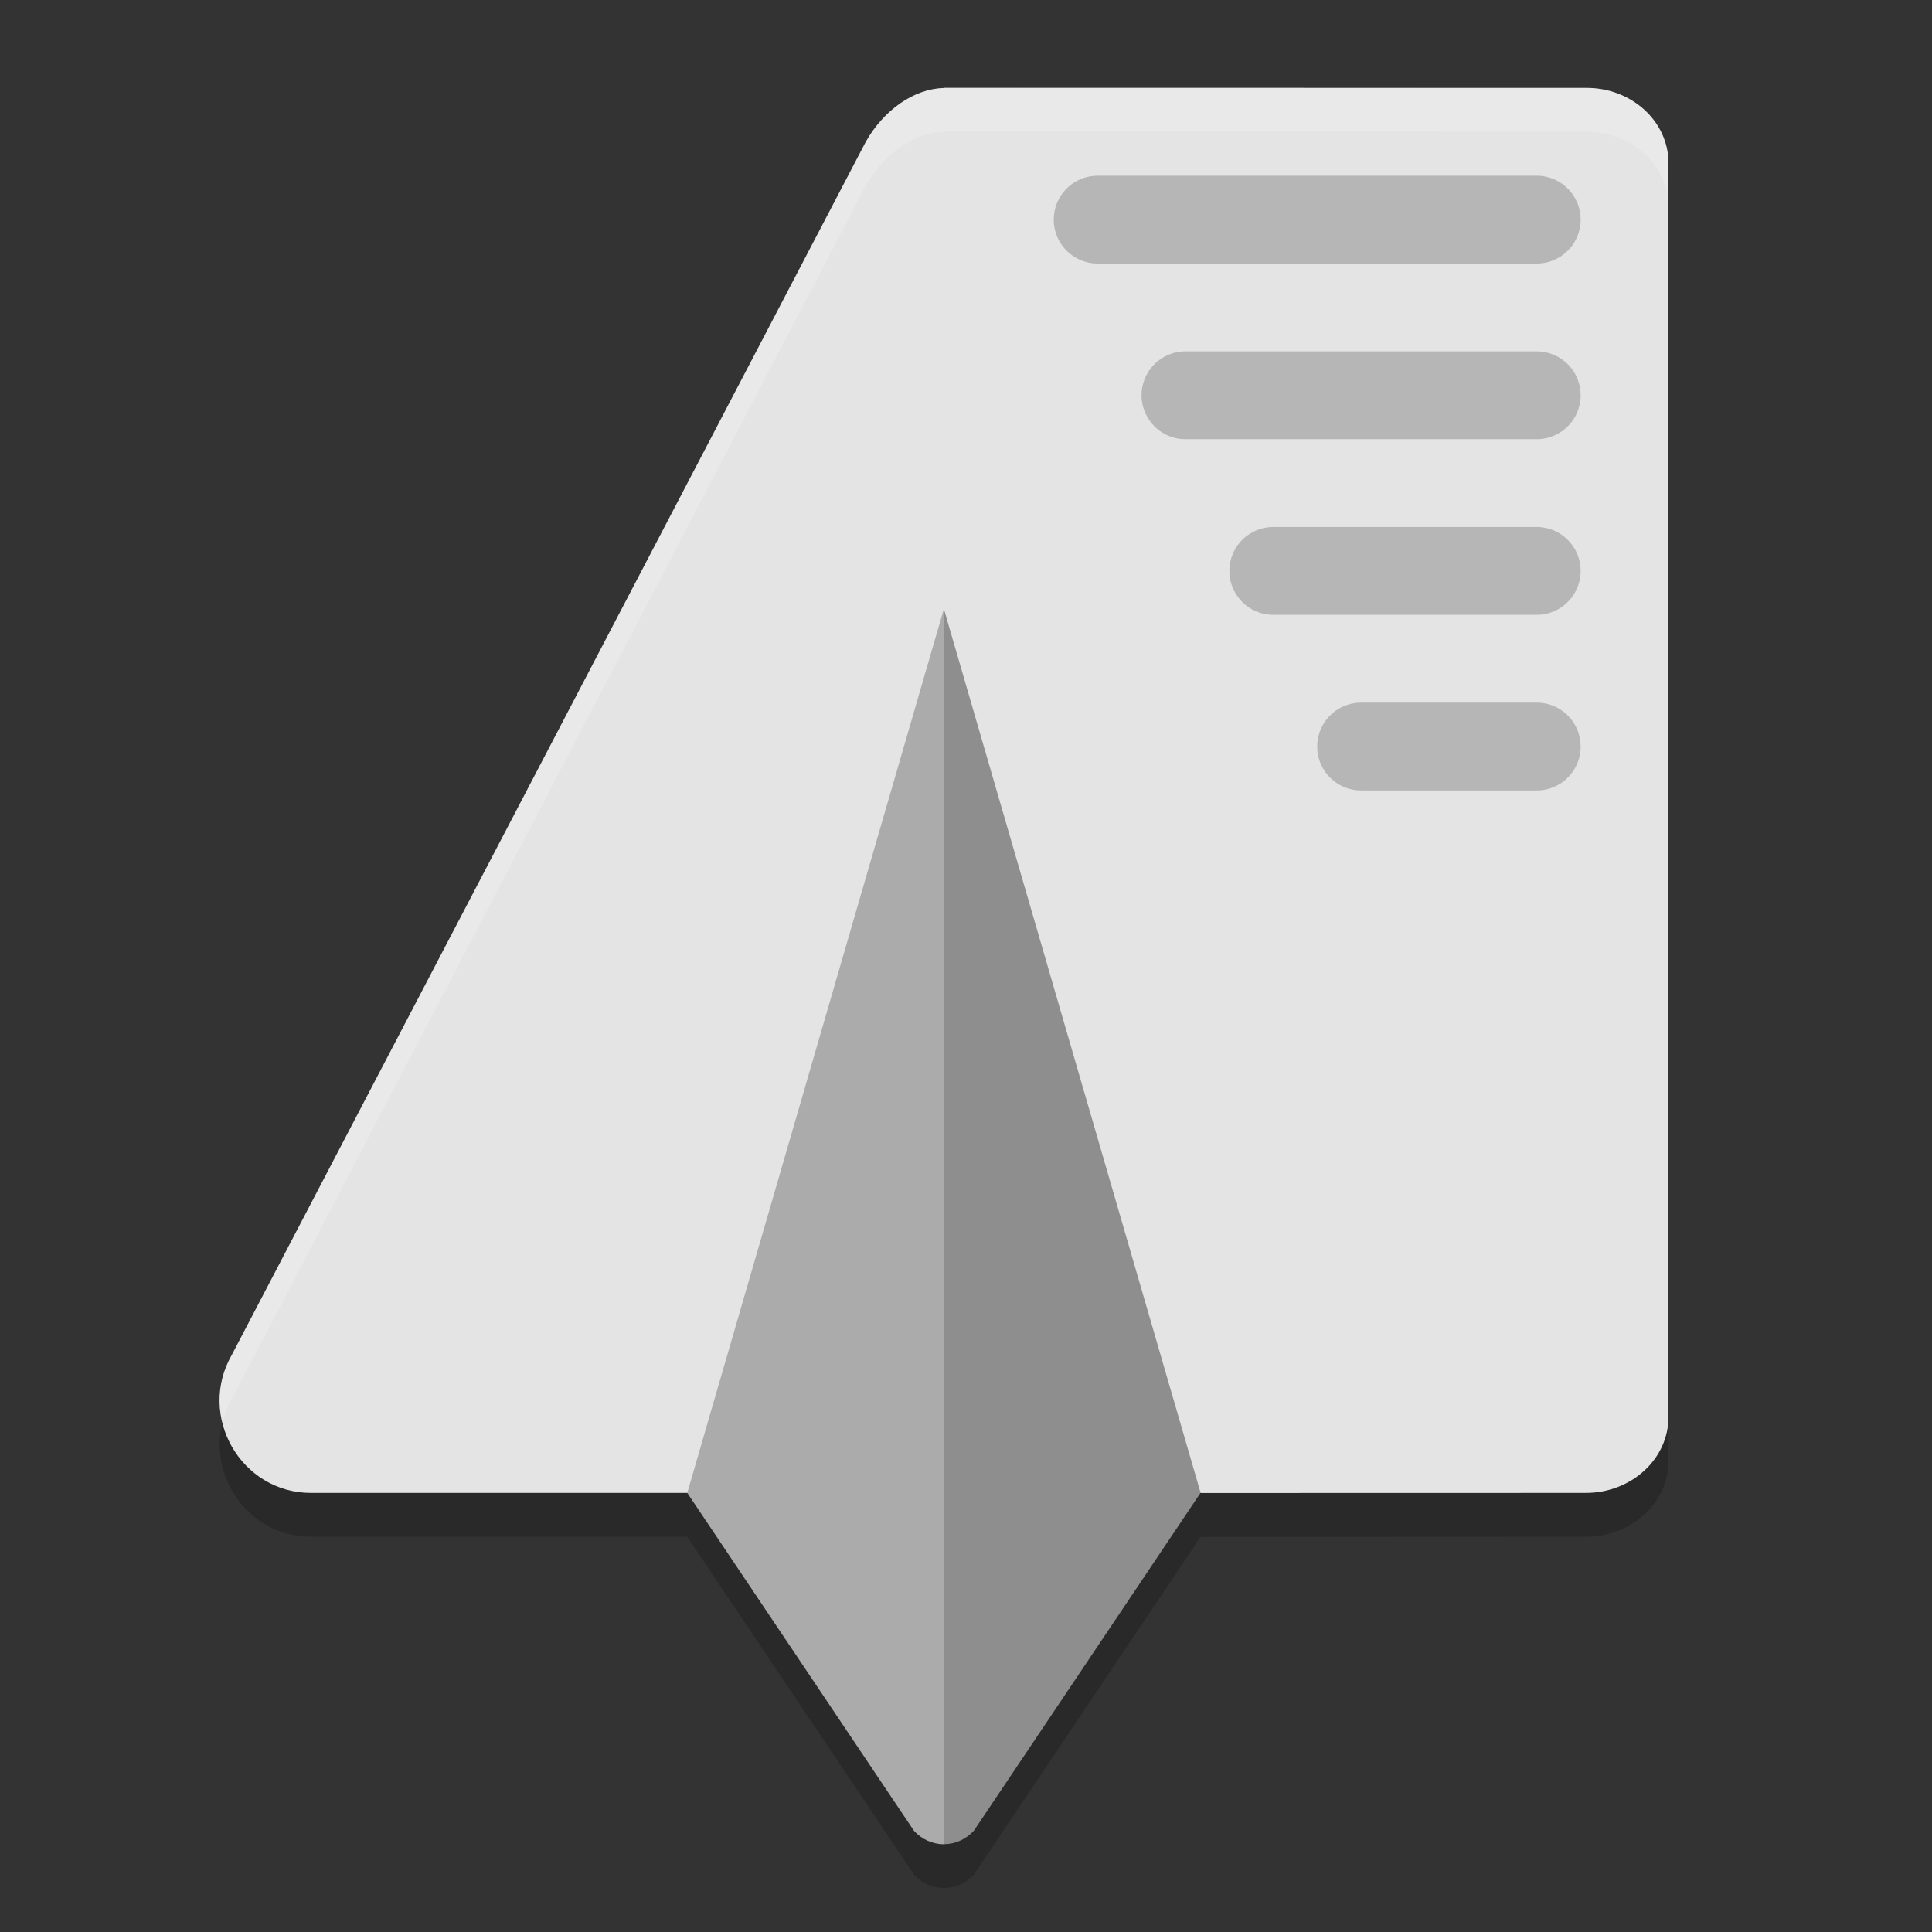
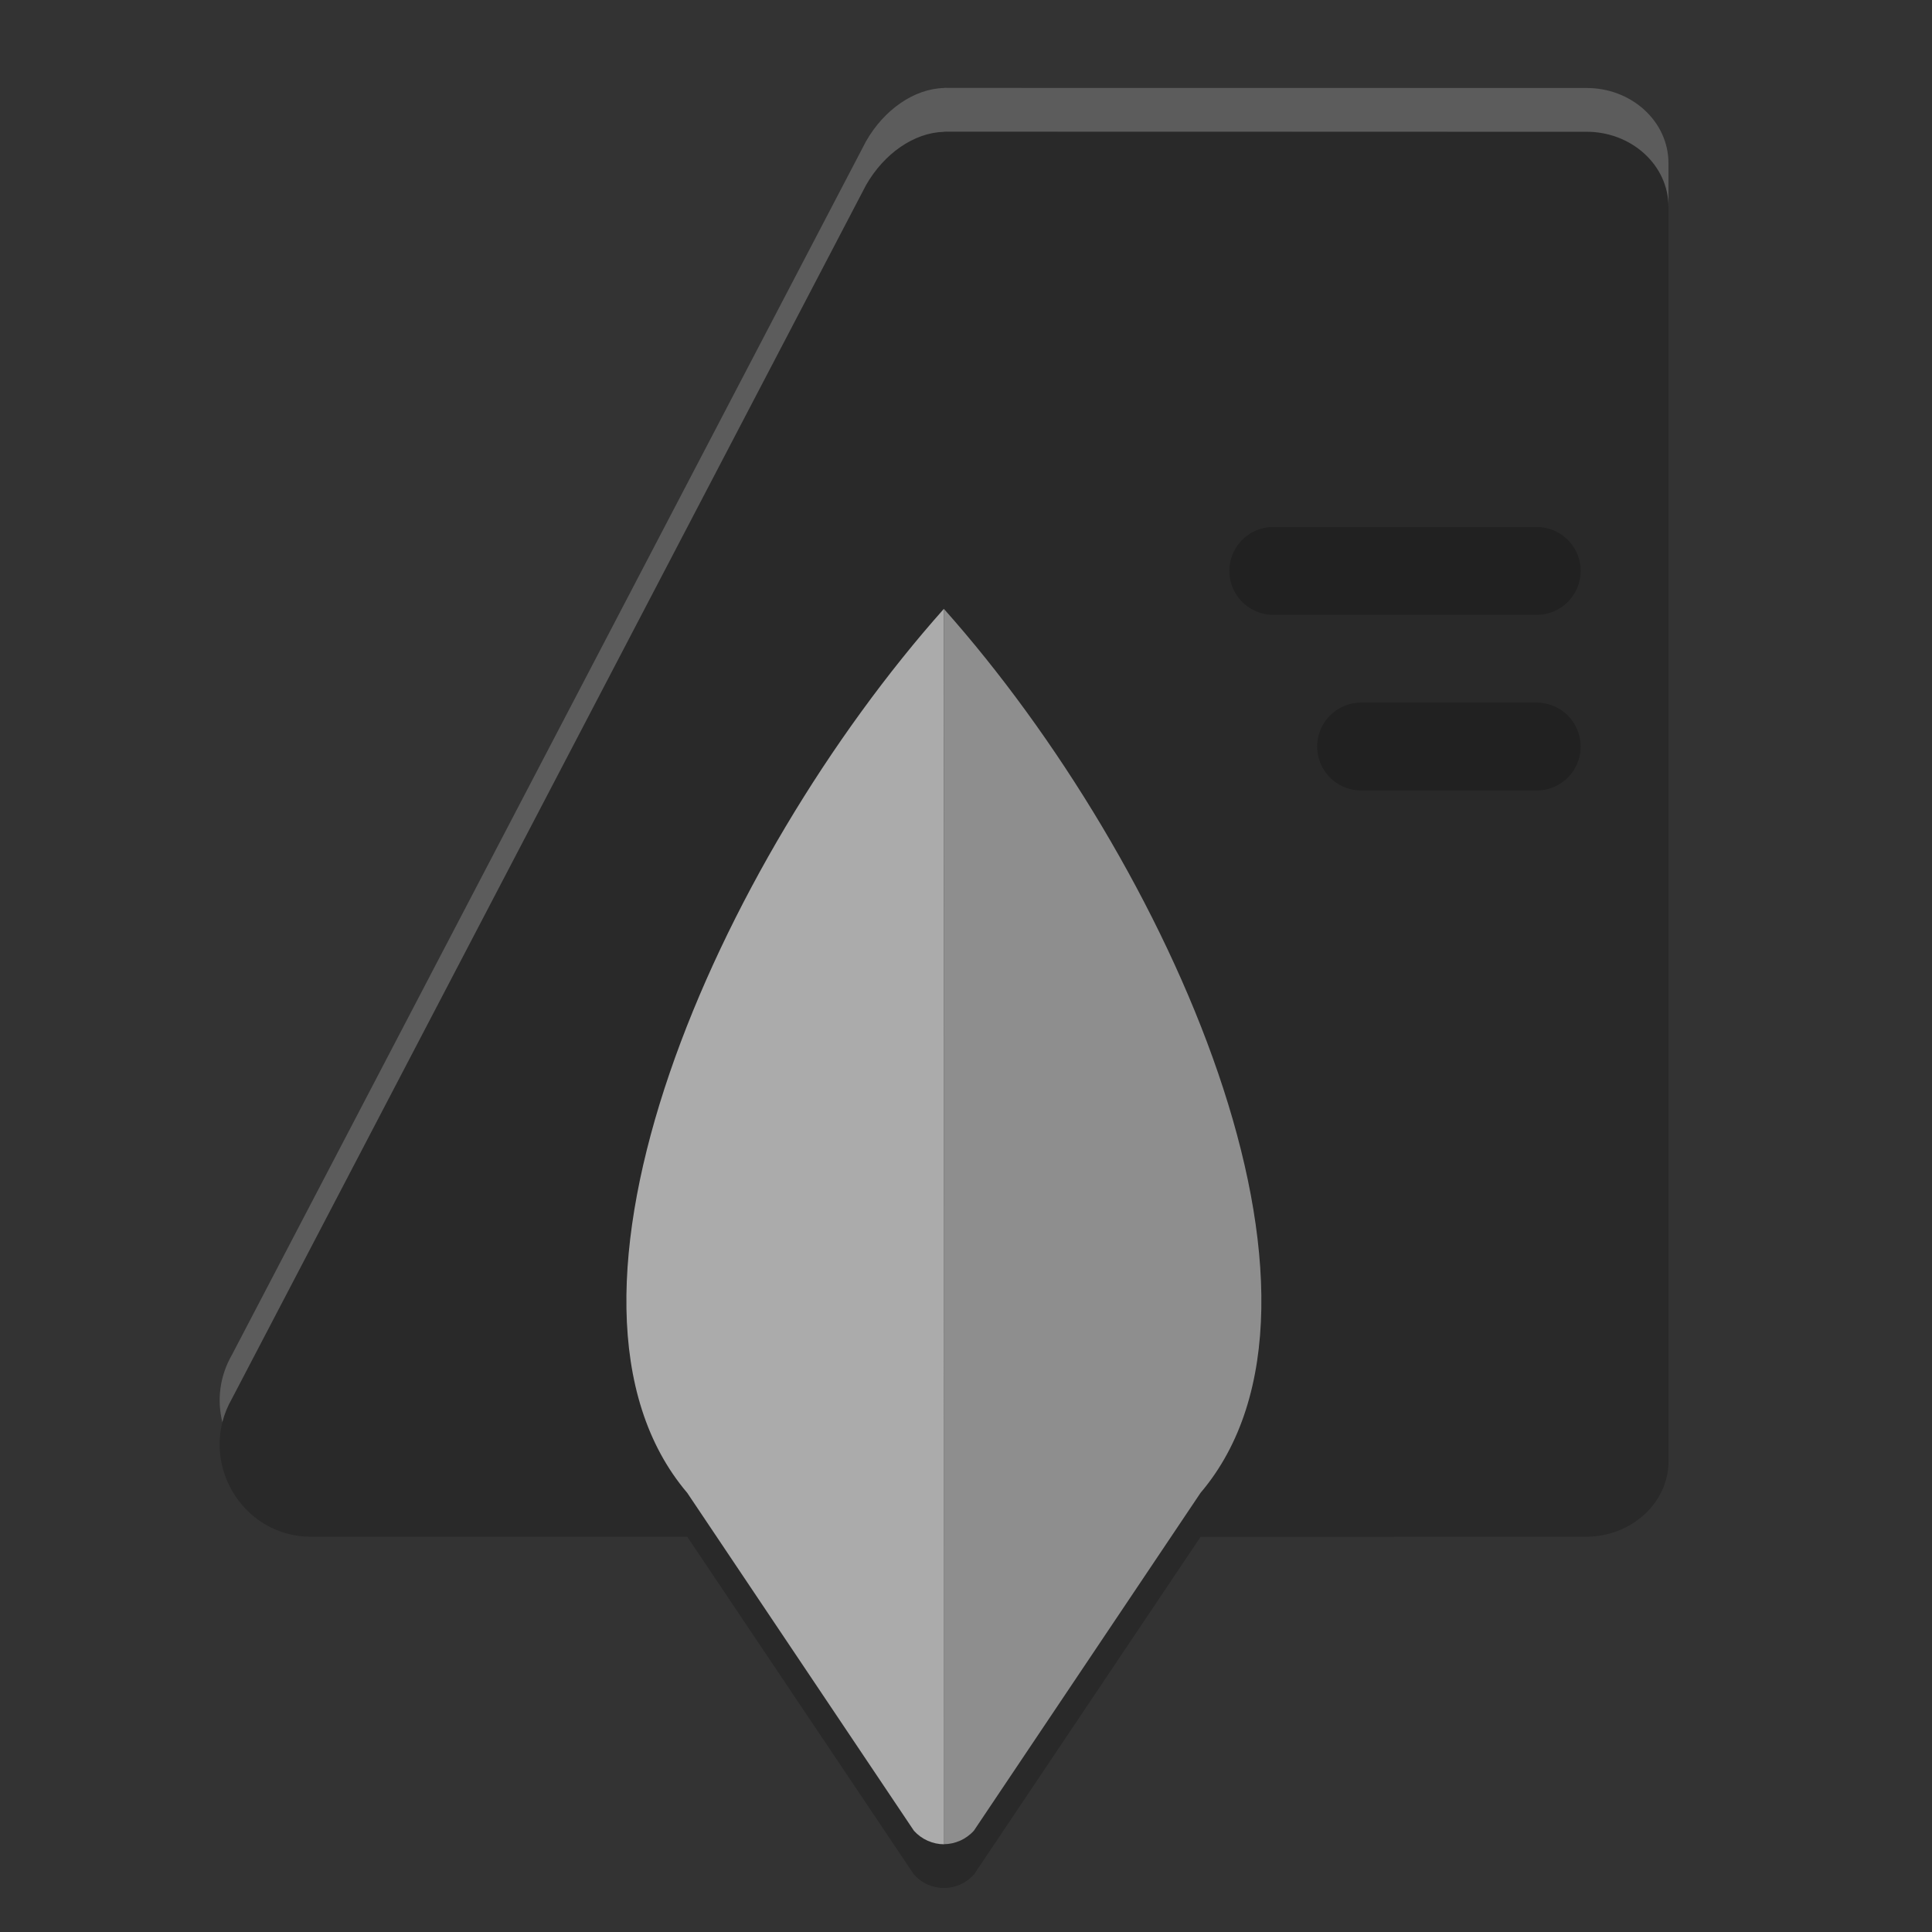
<svg xmlns="http://www.w3.org/2000/svg" width="22" height="22" version="1.1">
  <rect width="100%" height="100%" fill="#333333" stroke="none" />
  <path style="opacity:0.2" d="m 10.775,1.5 -0.026,9.765e-4 v 9.749e-4 C 10.408,1.511 10.066,1.75 9.861,2.11 L 2.642,15.926 c -0.401,0.696 0.1,1.573 0.9,1.573 H 7.826 l 2.581,3.846 c 0.044,0.049 0.098,0.089 0.157,0.115 0.059,0.026 0.12,0.039 0.185,0.039 0.064,0 0.126,-0.013 0.185,-0.039 0.059,-0.027 0.113,-0.066 0.157,-0.115 l 2.581,-3.846 c 1.28e-4,-1.51e-4 8.5e-4,1.52e-4 10e-4,0 v 0.002 l 4.285,-0.002 h 0.1 c 0.522,3e-6 0.942,-0.388 0.942,-0.862 v -14.28 c 0,-0.474 -0.421,-0.86 -0.942,-0.855 l -7.277,-9.749e-4 h -0.002 z" />
  <path style="fill:#8e8e8e" d="m 10.748,6.933 c 2.564,2.88 4.791,7.866 2.923,10.066 l -2.581,3.847 c -0.044,0.049 -0.098,0.088 -0.157,0.114 -0.059,0.026 -0.121,0.04 -0.185,0.04 z" />
-   <path style="fill:#ababab" d="M 10.748,6.933 C 8.184,9.813 5.957,14.799 7.826,17 l 2.581,3.847 c 0.044,0.049 0.098,0.088 0.157,0.114 0.059,0.026 0.121,0.04 0.185,0.04 z" />
-   <path style="fill:#e4e4e4" d="M 18.057,1.001 10.78,1 h -0.002 -0.003 l -0.026,7.2e-4 V 1.002 C 10.408,1.011 10.066,1.251 9.861,1.611 L 2.641,15.426 c -0.401,0.696 0.1,1.574 0.901,1.574 H 7.826 L 10.748,6.933 13.672,17 v 0.001 l 4.285,-0.001 h 0.1 c 0.522,0 0.942,-0.388 0.942,-0.863 V 1.856 c 0,-0.474 -0.42,-0.86 -0.942,-0.855 z" />
+   <path style="fill:#ababab" d="M 10.748,6.933 C 8.184,9.813 5.957,14.799 7.826,17 l 2.581,3.847 c 0.044,0.049 0.098,0.088 0.157,0.114 0.059,0.026 0.121,0.04 0.185,0.04 " />
  <path style="opacity:0.2;fill:none;stroke:#000000;stroke-width:1;stroke-linecap:round;stroke-linejoin:round" d="M 17.499,8.501 H 15.499" />
  <path style="opacity:0.2;fill:none;stroke:#000000;stroke-width:1;stroke-linecap:round;stroke-linejoin:round" d="M 17.499,6.501 H 14.499" />
-   <path style="opacity:0.2;fill:none;stroke:#000000;stroke-width:1;stroke-linecap:round;stroke-linejoin:round" d="m 17.499,4.501 h -4" />
-   <path style="opacity:0.2;fill:none;stroke:#000000;stroke-width:1;stroke-linecap:round;stroke-linejoin:round" d="M 17.499,2.501 H 12.499" />
  <path style="opacity:0.2;fill:#ffffff" d="m 10.775,1 -0.026,9.765e-4 v 9.749e-4 C 10.408,1.011 10.066,1.25 9.861,1.61 L 2.642,15.426 c -0.144,0.25 -0.171,0.522 -0.11,0.769 0.023,-0.092 0.06,-0.182 0.11,-0.27 L 9.861,2.109 C 10.066,1.749 10.408,1.51 10.749,1.501 v -9.749e-4 l 0.026,-9.75e-4 h 0.003 0.002 l 7.277,9.75e-4 c 0.522,-0.004 0.942,0.382 0.942,0.855 V 1.857 c 0,-0.474 -0.421,-0.86 -0.942,-0.855 l -7.277,-9.75e-4 h -0.002 z" />
</svg>